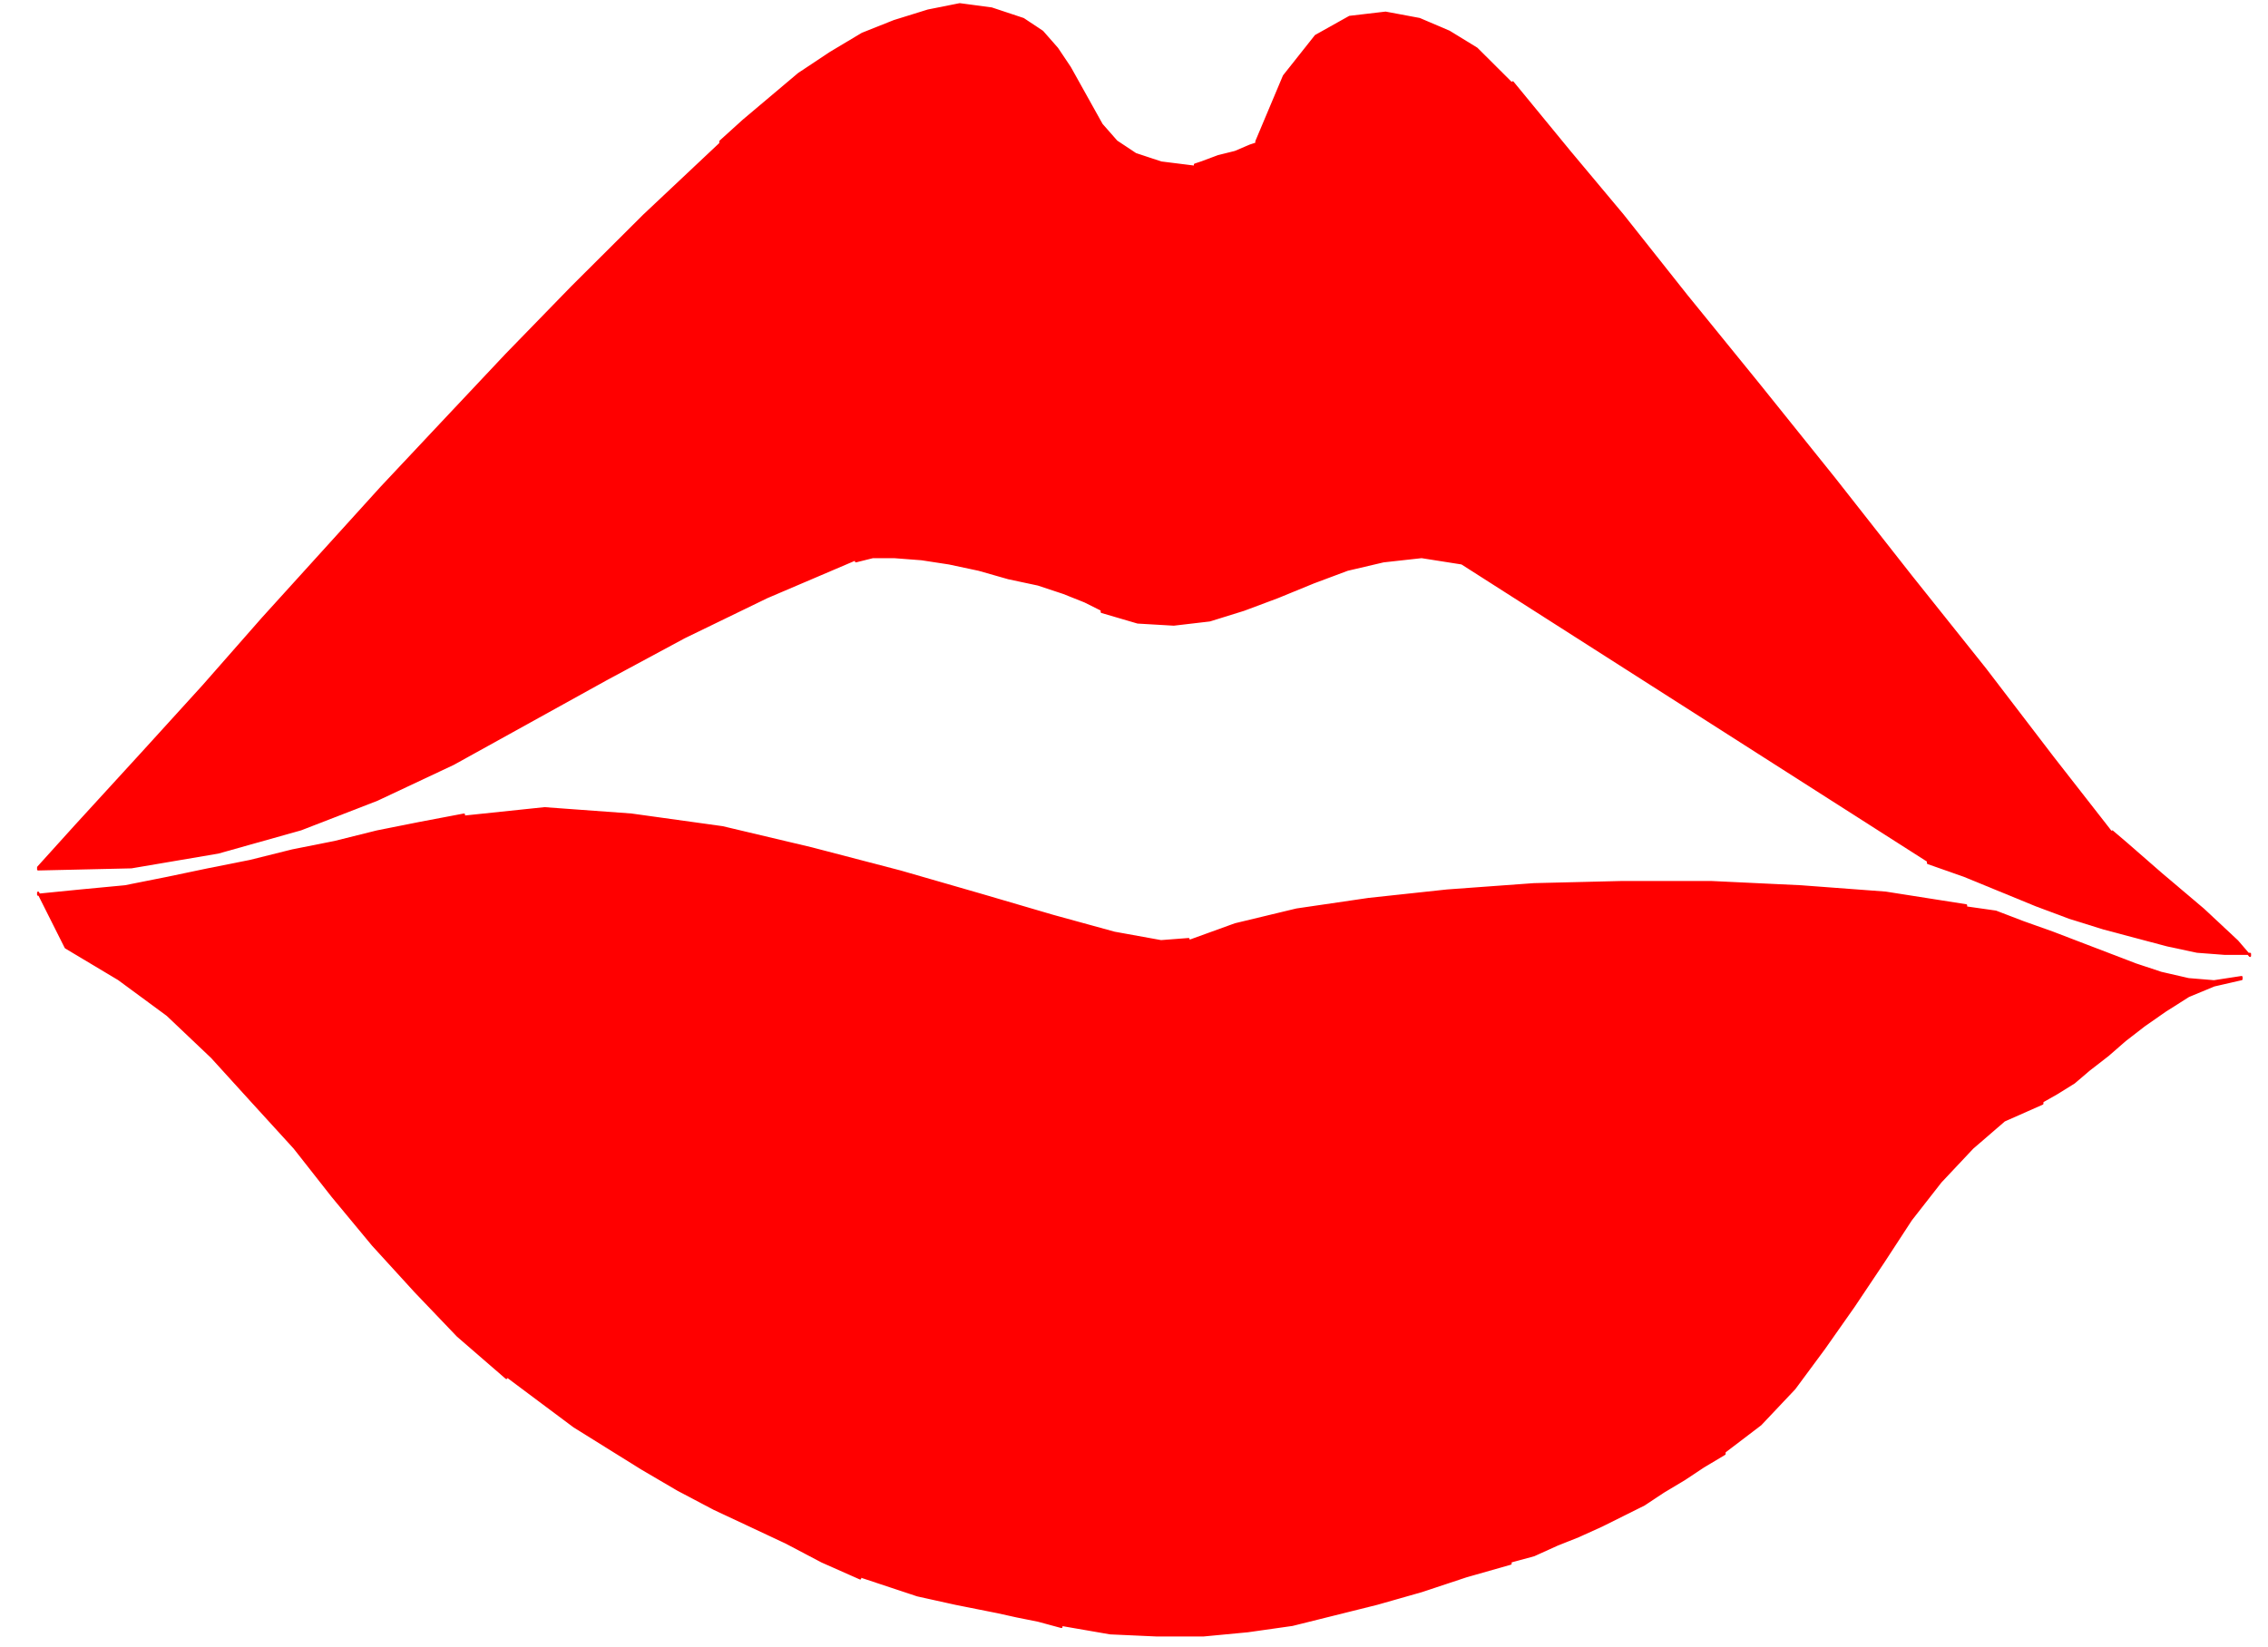
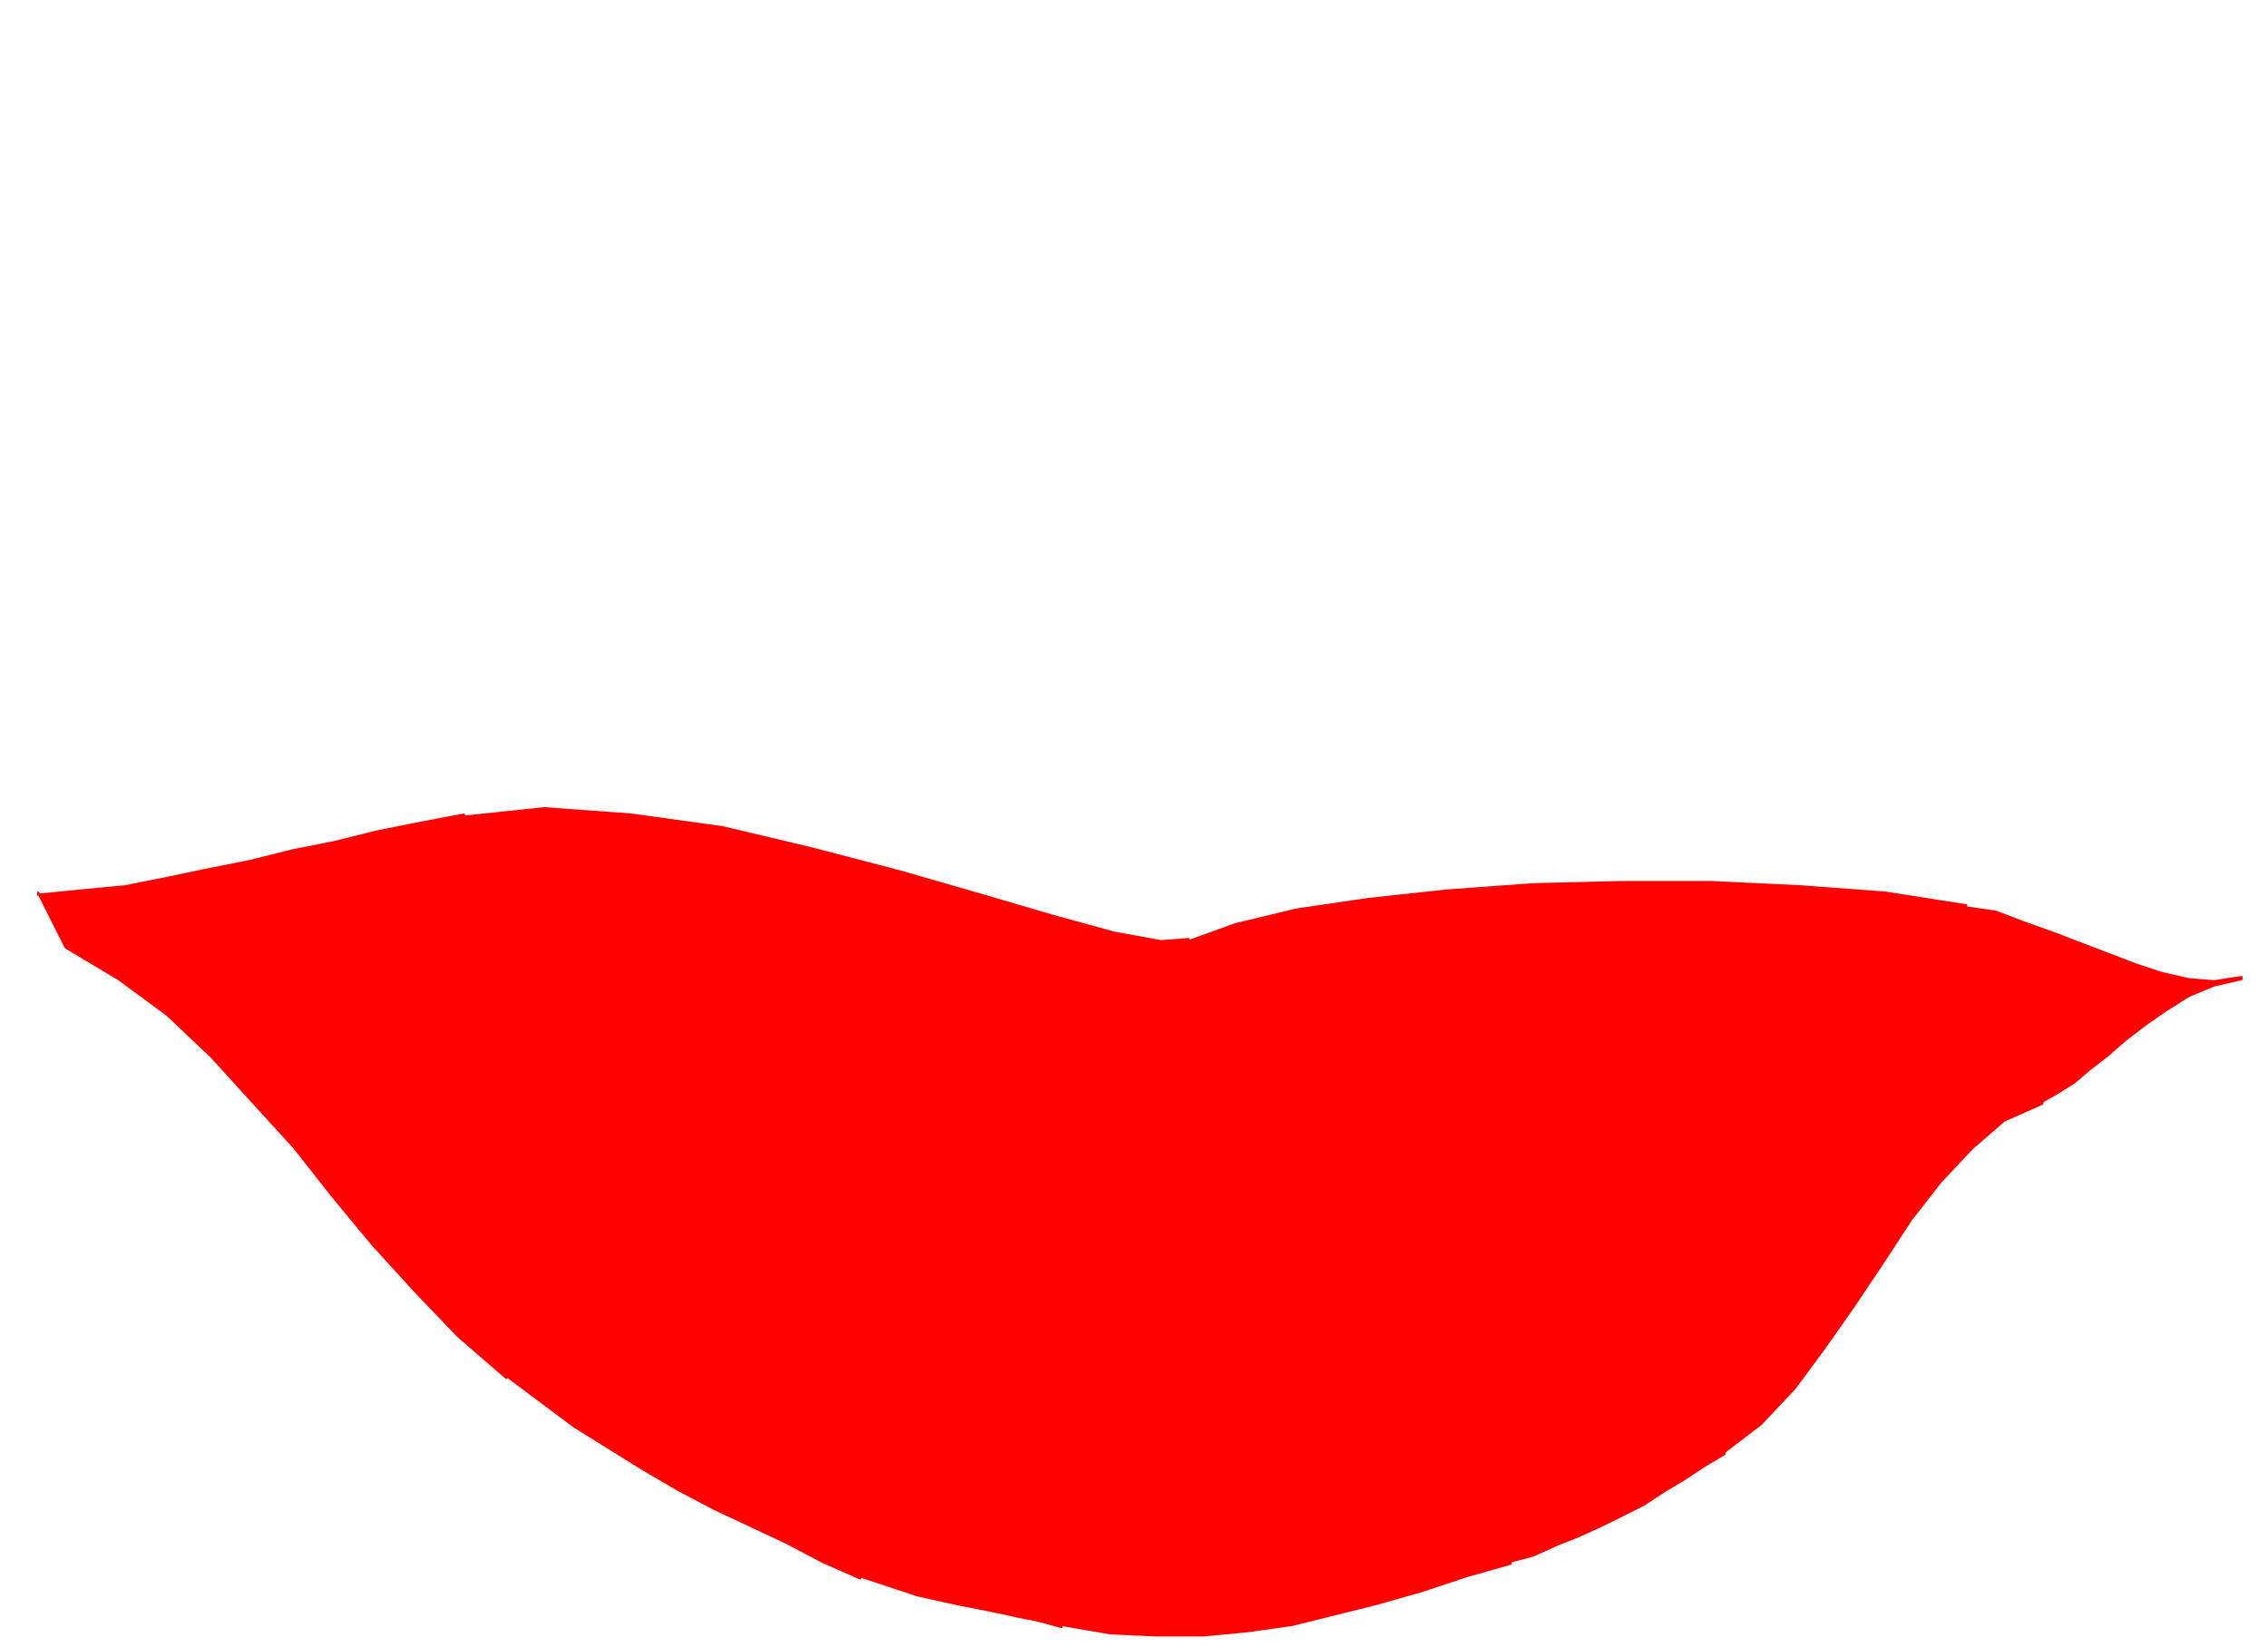
<svg xmlns="http://www.w3.org/2000/svg" xmlns:ns1="http://sodipodi.sourceforge.net/DTD/sodipodi-0.dtd" xmlns:ns2="http://www.inkscape.org/namespaces/inkscape" version="1.0" width="37.394mm" height="27.164mm" id="svg9" ns1:docname="L21202.WMF">
  <ns1:namedview pagecolor="#ffffff" bordercolor="#666666" borderopacity="1" objecttolerance="10" gridtolerance="10" guidetolerance="10" ns2:pageopacity="0" ns2:pageshadow="2" ns2:window-width="640" ns2:window-height="480" id="namedview11" />
  <defs id="defs3">
    <pattern id="WMFhbasepattern" patternUnits="userSpaceOnUse" width="6" height="6" x="0" y="0" />
  </defs>
-   <path style="fill:#ff0000;fill-rule:evenodd;fill-opacity:1;stroke:#ff0000;stroke-width:0.132px;stroke-linecap:round;stroke-linejoin:round;stroke-miterlimit:4;stroke-dasharray:none;stroke-opacity:1;" d="  M 2.376,54.194   L 8.186,54.062   L 13.599,53.142   L 18.748,51.695   L 23.5,49.853   L 28.253,47.617   L 33.006,44.986   L 37.759,42.355   L 42.644,39.725   L 47.793,37.225   L 53.338,34.858   L 53.338,34.989   L 54.394,34.726   L 55.715,34.726   L 57.431,34.858   L 59.147,35.121   L 60.996,35.515   L 62.844,36.042   L 64.692,36.436   L 66.277,36.962   L 67.597,37.488   L 68.653,38.015   L 68.653,38.146   L 70.897,38.804   L 73.142,38.935   L 75.386,38.672   L 77.499,38.015   L 79.611,37.225   L 81.855,36.305   L 83.968,35.515   L 86.212,34.989   L 88.589,34.726   L 91.097,35.121   L 120.143,53.668   L 120.143,53.799   L 122.387,54.588   L 124.632,55.509   L 126.876,56.43   L 128.988,57.219   L 131.101,57.877   L 133.081,58.403   L 135.061,58.929   L 136.91,59.324   L 138.626,59.455   L 140.21,59.455   L 140.21,59.587   L 139.418,58.666   L 137.306,56.693   L 134.665,54.457   L 132.553,52.615   L 131.629,51.826   L 131.629,51.958   L 127.932,47.222   L 123.707,41.698   L 119.086,35.91   L 114.334,29.859   L 109.581,23.94   L 105.092,18.415   L 101.131,13.417   L 97.83,9.471   L 95.454,6.577   L 94.266,5.13   L 94.266,5.262   L 94.002,4.998   L 93.21,4.209   L 92.021,3.025   L 90.305,1.973   L 88.457,1.184   L 86.344,0.789   L 84.1,1.052   L 81.987,2.236   L 80.007,4.735   L 78.291,8.813   L 78.291,8.945   L 77.895,9.076   L 76.971,9.471   L 75.914,9.734   L 74.858,10.128   L 74.462,10.26   L 74.462,10.392   L 72.35,10.128   L 70.765,9.602   L 69.577,8.813   L 68.653,7.761   L 67.993,6.577   L 67.333,5.393   L 66.673,4.209   L 65.88,3.025   L 64.956,1.973   L 63.768,1.184   L 63.768,1.184   L 61.788,0.526   L 59.807,0.263   L 57.827,0.658   L 55.715,1.315   L 53.734,2.105   L 51.754,3.288   L 49.773,4.604   L 48.057,6.051   L 46.341,7.498   L 44.888,8.813   L 44.888,8.945   L 40.136,13.417   L 35.647,17.889   L 31.554,22.098   L 27.593,26.308   L 23.764,30.385   L 20.068,34.463   L 16.371,38.541   L 12.674,42.75   L 8.846,46.959   L 4.753,51.432   L 2.376,54.062  z " id="path5" />
  <path style="fill:#ff0000;fill-rule:evenodd;fill-opacity:1;stroke:#ff0000;stroke-width:0.132px;stroke-linecap:round;stroke-linejoin:round;stroke-miterlimit:4;stroke-dasharray:none;stroke-opacity:1;" d="  M 2.376,55.772   L 5.017,55.509   L 7.789,55.246   L 10.43,54.72   L 12.938,54.194   L 15.579,53.668   L 18.219,53.01   L 20.86,52.484   L 23.5,51.826   L 26.141,51.3   L 28.913,50.774   L 28.913,50.905   L 33.93,50.379   L 39.343,50.774   L 45.02,51.563   L 50.566,52.878   L 56.111,54.325   L 61.128,55.772   L 65.616,57.088   L 69.445,58.14   L 72.35,58.666   L 74.066,58.535   L 74.066,58.666   L 76.971,57.614   L 80.799,56.693   L 85.288,56.035   L 90.173,55.509   L 95.586,55.115   L 100.999,54.983   L 106.676,54.983   L 112.221,55.246   L 117.502,55.641   L 122.519,56.43   L 122.519,56.562   L 124.367,56.825   L 126.084,57.482   L 127.932,58.14   L 129.648,58.798   L 131.365,59.455   L 133.081,60.113   L 134.665,60.639   L 136.382,61.034   L 137.966,61.165   L 139.682,60.902   L 139.682,61.034   L 137.966,61.428   L 136.382,62.086   L 134.929,63.007   L 133.609,63.928   L 132.421,64.848   L 131.365,65.769   L 130.177,66.69   L 129.252,67.479   L 128.196,68.137   L 127.272,68.663   L 127.272,68.795   L 124.896,69.847   L 122.915,71.557   L 120.935,73.662   L 119.086,76.029   L 117.37,78.66   L 115.522,81.422   L 113.673,84.053   L 111.825,86.552   L 109.713,88.788   L 107.468,90.498   L 107.468,90.63   L 106.148,91.419   L 104.96,92.208   L 103.64,92.998   L 102.451,93.787   L 101.131,94.445   L 99.811,95.102   L 98.359,95.76   L 97.038,96.286   L 95.586,96.944   L 94.134,97.338   L 94.134,97.47   L 91.361,98.259   L 88.589,99.18   L 85.816,99.969   L 83.176,100.627   L 80.535,101.285   L 77.763,101.679   L 74.99,101.942   L 72.086,101.942   L 69.181,101.811   L 66.144,101.285   L 66.144,101.416   L 64.692,101.022   L 63.372,100.758   L 62.184,100.495   L 60.863,100.232   L 59.543,99.969   L 58.355,99.706   L 57.167,99.443   L 55.979,99.048   L 54.79,98.654   L 53.602,98.259   L 53.602,98.391   L 51.226,97.338   L 48.981,96.155   L 46.737,95.102   L 44.492,94.05   L 42.248,92.866   L 40.004,91.551   L 37.891,90.235   L 35.779,88.92   L 33.666,87.342   L 31.554,85.763   L 31.554,85.895   L 28.517,83.264   L 25.877,80.502   L 23.236,77.608   L 20.728,74.582   L 18.351,71.557   L 15.711,68.663   L 13.202,65.901   L 10.43,63.27   L 7.393,61.034   L 4.093,59.061   L 2.376,55.641  z " id="path7" />
</svg>